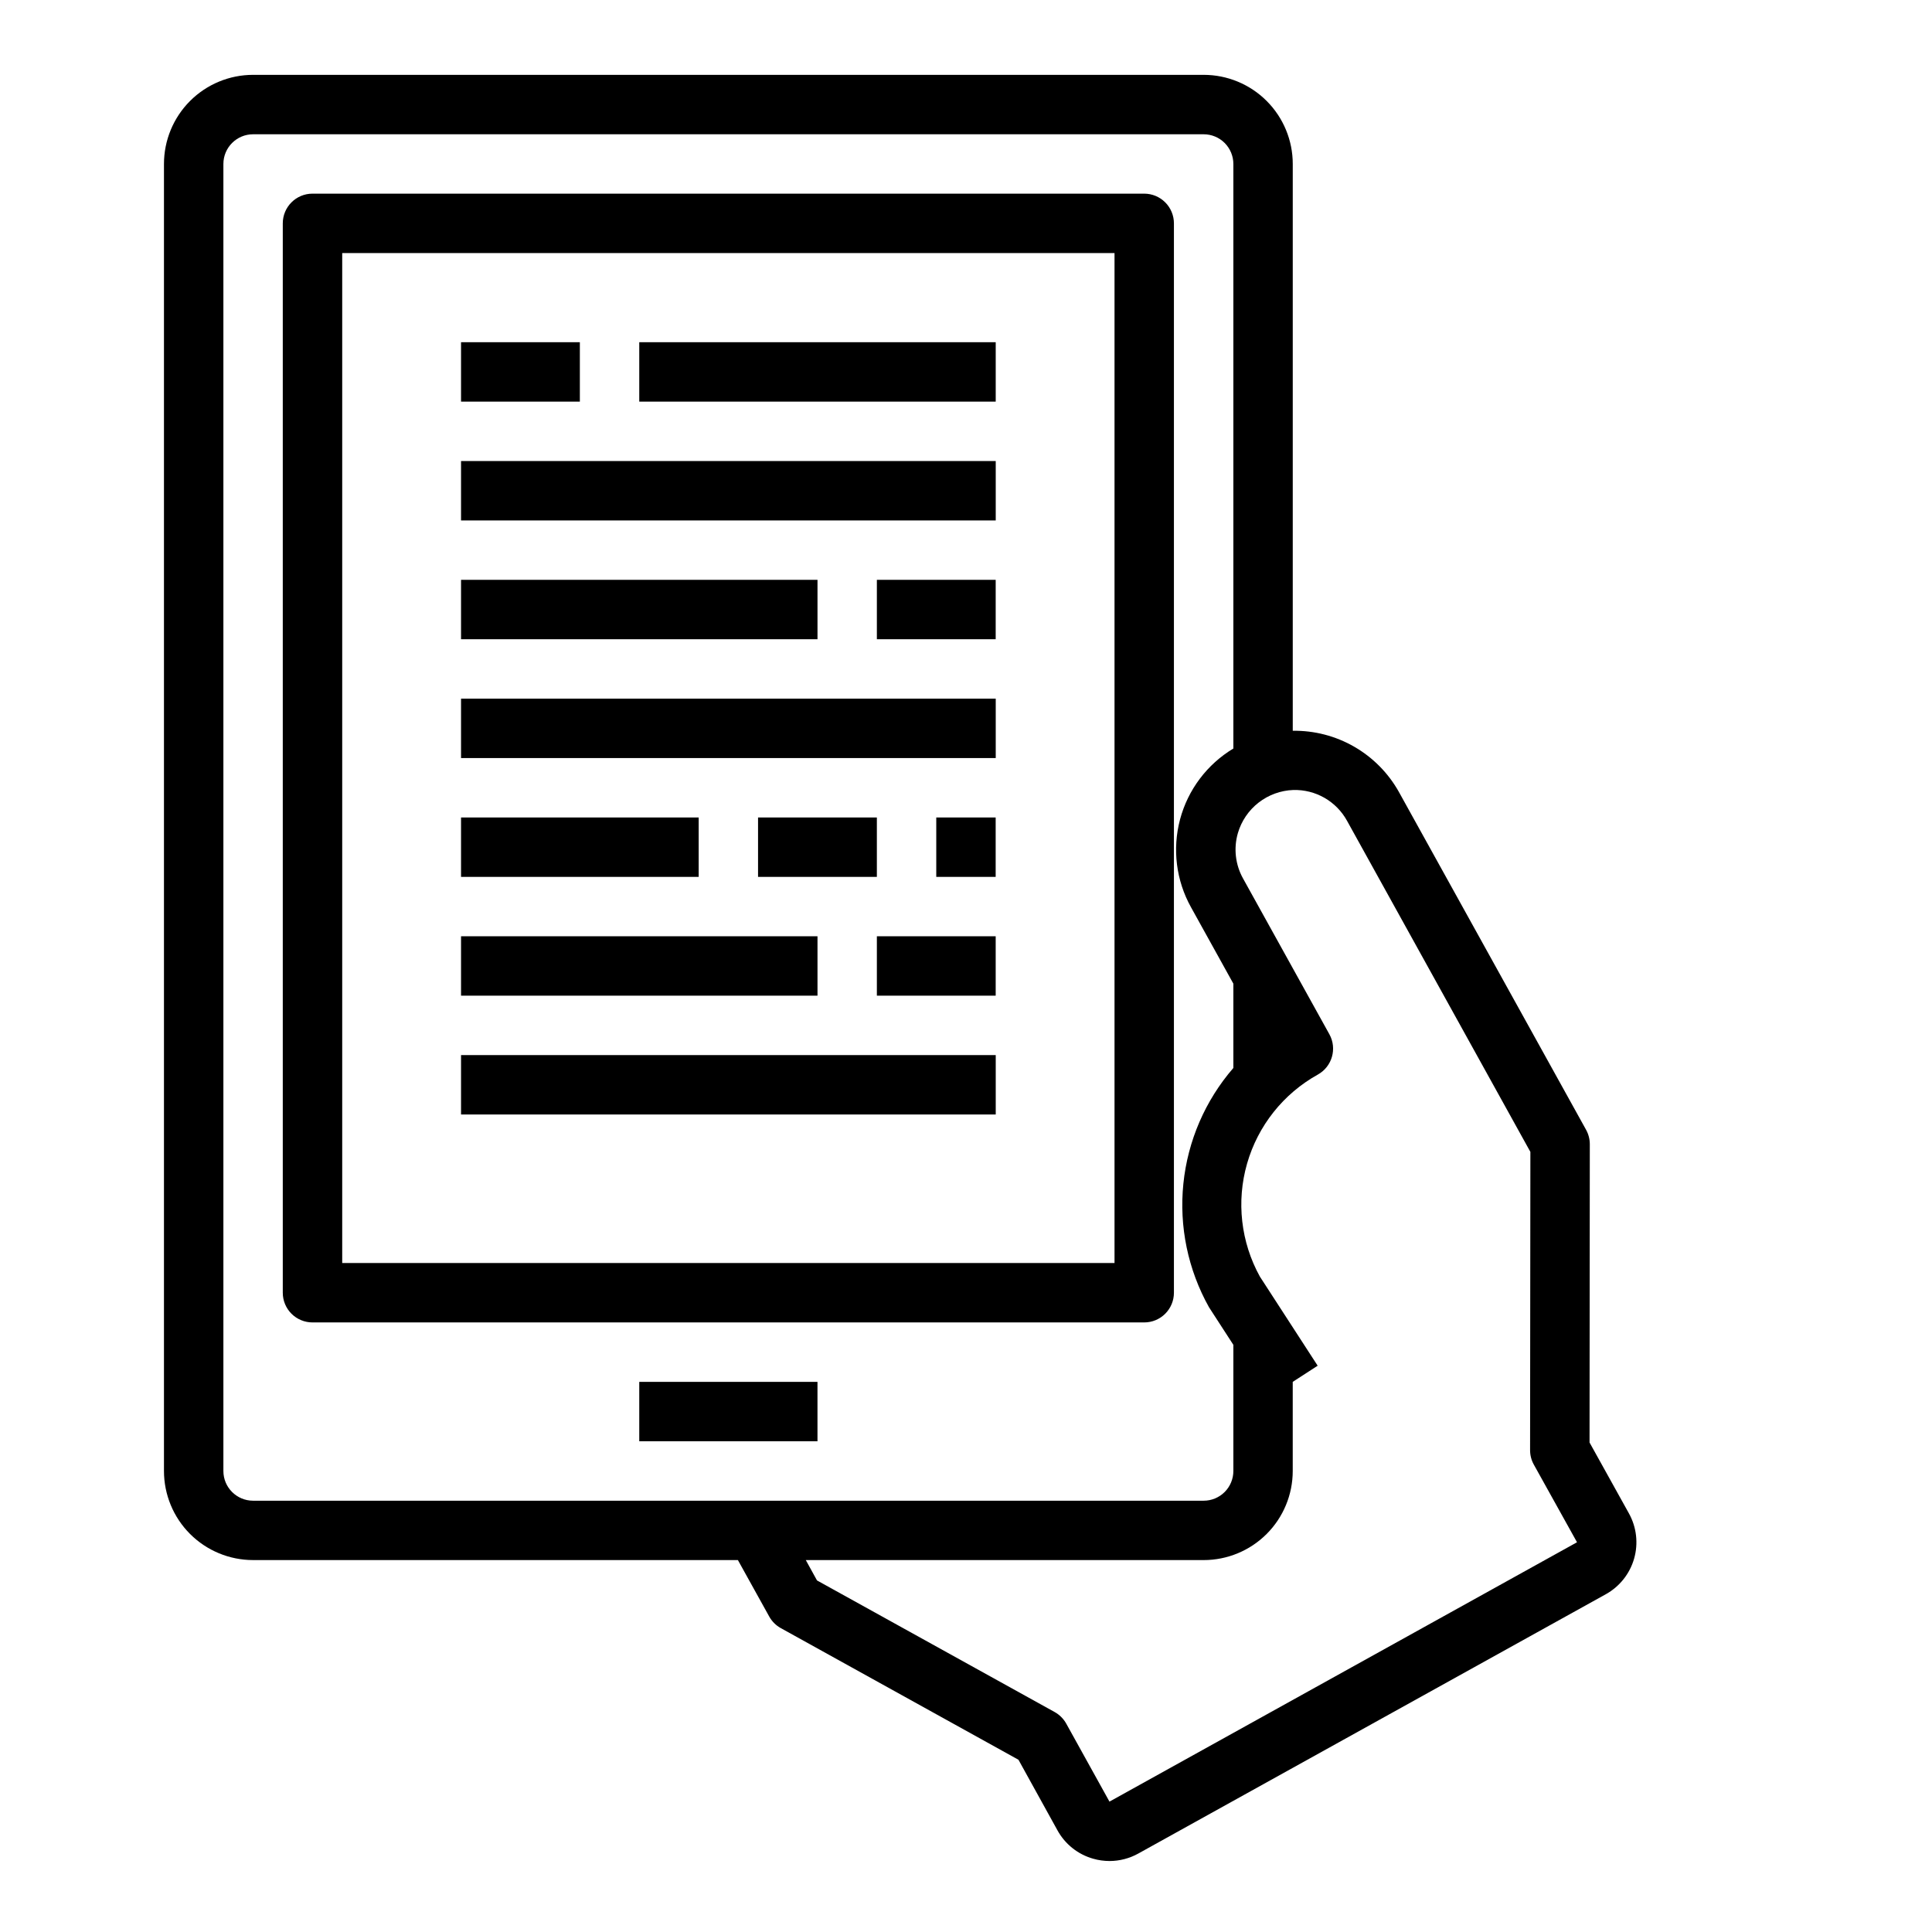
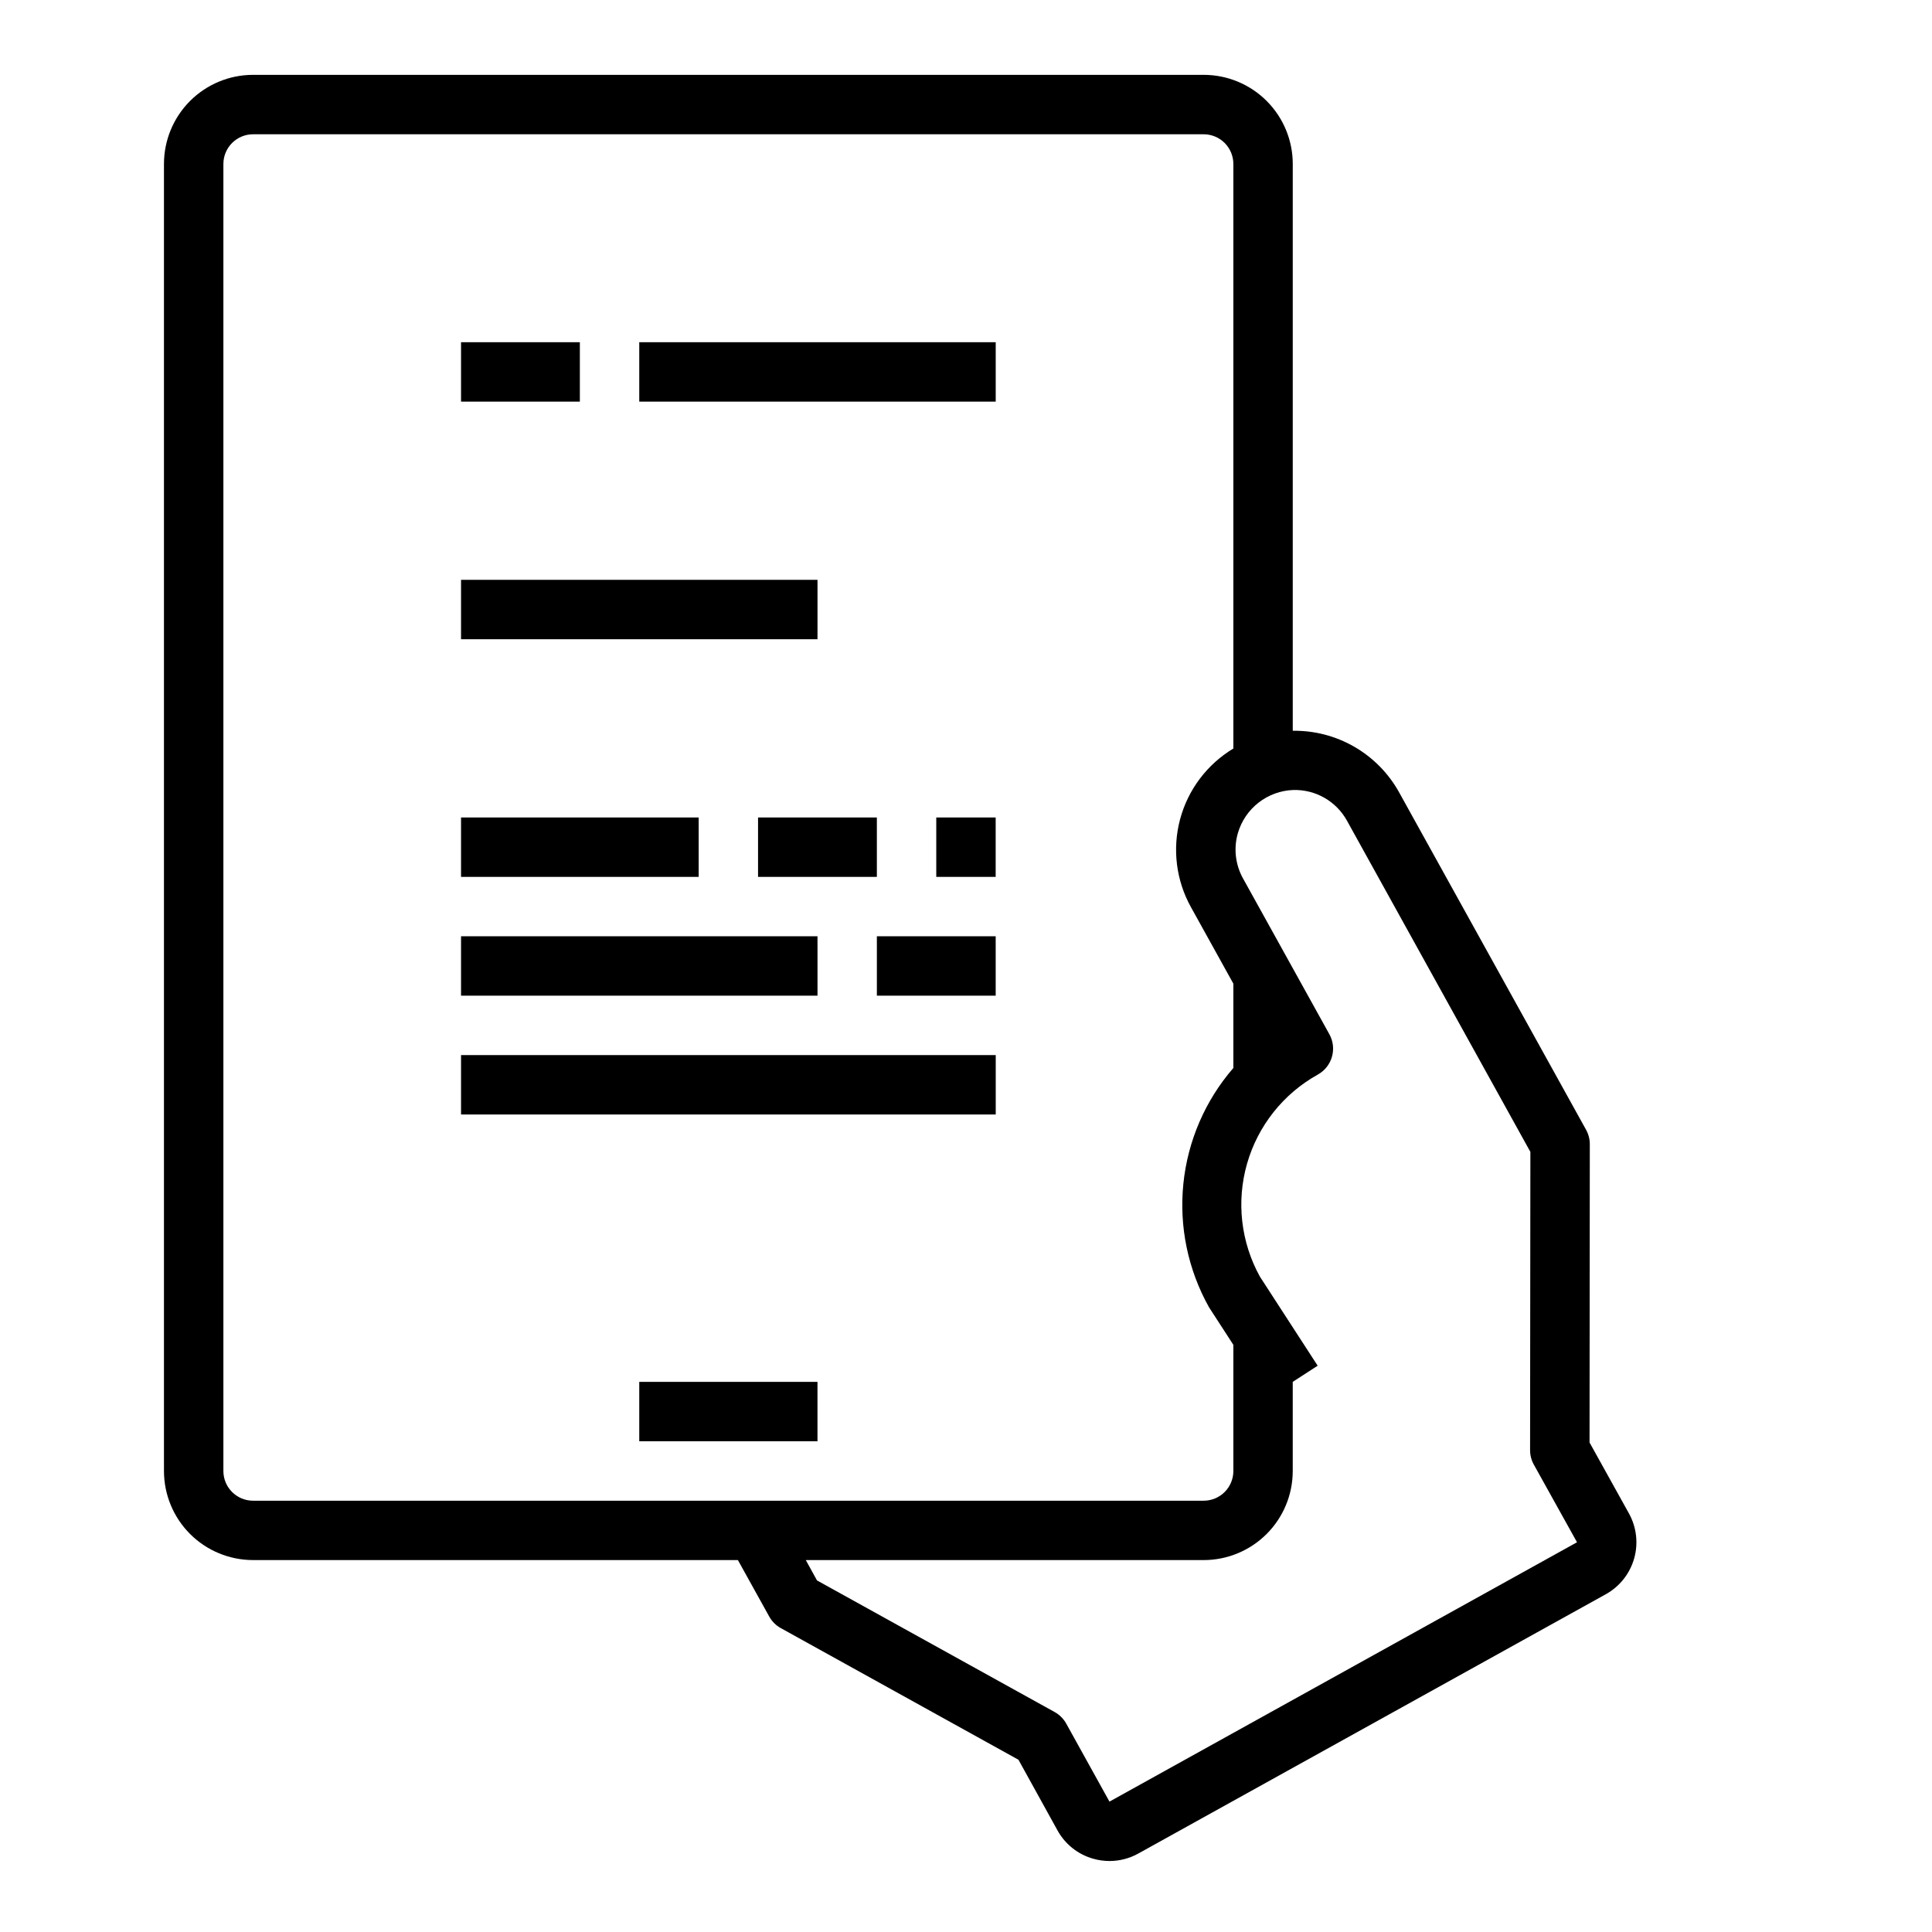
<svg xmlns="http://www.w3.org/2000/svg" fill="#000000" width="800px" height="800px" version="1.1" viewBox="144 144 512 512">
  <g>
    <path d="m575.69 545.08-10.445-18.805 0.07-79.043c0-1.336-0.34-2.648-0.984-3.816l-49.594-89.512v-0.004c-2.789-4.992-6.879-9.141-11.832-12-4.957-2.859-10.59-4.324-16.312-4.238v-150.21c0-6.262-2.488-12.27-6.918-16.699-4.426-4.43-10.434-6.918-16.695-6.918h-251.91c-6.266 0-12.27 2.488-16.699 6.918-4.43 4.43-6.918 10.438-6.918 16.699v346.37c0 6.262 2.488 12.27 6.918 16.699 4.43 4.426 10.434 6.914 16.699 6.914h128.48l8.297 14.957c0.715 1.297 1.781 2.363 3.078 3.078l62.977 34.883 10.344 18.719c2.019 3.664 5.418 6.363 9.445 7.504 1.414 0.406 2.879 0.609 4.352 0.613 2.668-0.004 5.293-0.688 7.621-1.984l123.89-68.715c3.652-2.027 6.352-5.418 7.504-9.438 1.148-4.016 0.656-8.324-1.371-11.977zm-372.49-11.254v-346.37c0-4.348 3.523-7.871 7.871-7.871h251.91c2.086 0 4.09 0.828 5.566 2.305 1.473 1.477 2.305 3.481 2.305 5.566v154.91c-6.965 4.188-12.031 10.918-14.125 18.77-2.09 7.852-1.051 16.207 2.906 23.305l11.219 20.242v22.34c-7.469 8.621-12.094 19.336-13.25 30.684-1.156 11.348 1.219 22.773 6.793 32.727l6.457 9.965v33.434c0 2.086-0.832 4.09-2.305 5.566-1.477 1.477-3.481 2.305-5.566 2.305h-251.91c-4.348 0-7.871-3.523-7.871-7.871zm234.82 87.621-11.453-20.664c-0.719-1.293-1.785-2.359-3.078-3.078l-62.977-34.875-2.969-5.391h105.43c6.262 0 12.27-2.488 16.695-6.914 4.43-4.43 6.918-10.438 6.918-16.699v-23.617l6.606-4.281-15.312-23.617c-5.051-9.137-6.273-19.902-3.398-29.938 2.879-10.035 9.617-18.52 18.742-23.594 3.801-2.106 5.176-6.894 3.07-10.695l-22.883-41.289c-2.035-3.664-2.527-7.988-1.363-12.016 0.938-3.207 2.859-6.035 5.496-8.086 2.637-2.051 5.856-3.219 9.195-3.336 2.887-0.078 5.742 0.637 8.254 2.074 2.508 1.438 4.574 3.535 5.969 6.066l48.602 87.766-0.078 79.051c0 1.34 0.34 2.656 0.992 3.824l11.445 20.578z" />
-     <path d="m447.23 195.32h-220.42c-4.348 0-7.871 3.527-7.871 7.875v283.39c0 2.09 0.828 4.09 2.305 5.566 1.477 1.477 3.481 2.305 5.566 2.305h220.42c2.09 0 4.09-0.828 5.566-2.305s2.305-3.477 2.305-5.566v-283.39c0-2.09-0.828-4.09-2.305-5.566-1.477-1.477-3.477-2.309-5.566-2.309zm-7.871 283.39h-204.67v-267.65h204.67z" />
    <path d="m313.41 510.21h47.23v15.742h-47.23z" />
    <path d="m266.18 234.69h31.488v15.742h-31.488z" />
    <path d="m313.41 234.69h94.465v15.742h-94.465z" />
-     <path d="m266.18 266.18h141.7v15.742h-141.7z" />
    <path d="m266.18 297.66h94.465v15.742h-94.465z" />
-     <path d="m376.38 297.66h31.488v15.742h-31.488z" />
-     <path d="m266.18 329.15h141.7v15.742h-141.7z" />
    <path d="m266.18 392.12h94.465v15.742h-94.465z" />
    <path d="m376.38 392.12h31.488v15.742h-31.488z" />
    <path d="m266.18 423.61h141.7v15.742h-141.7z" />
    <path d="m266.18 360.64h62.977v15.742h-62.977z" />
    <path d="m344.89 360.64h31.488v15.742h-31.488z" />
    <path d="m392.12 360.64h15.742v15.742h-15.742z" />
  </g>
</svg>